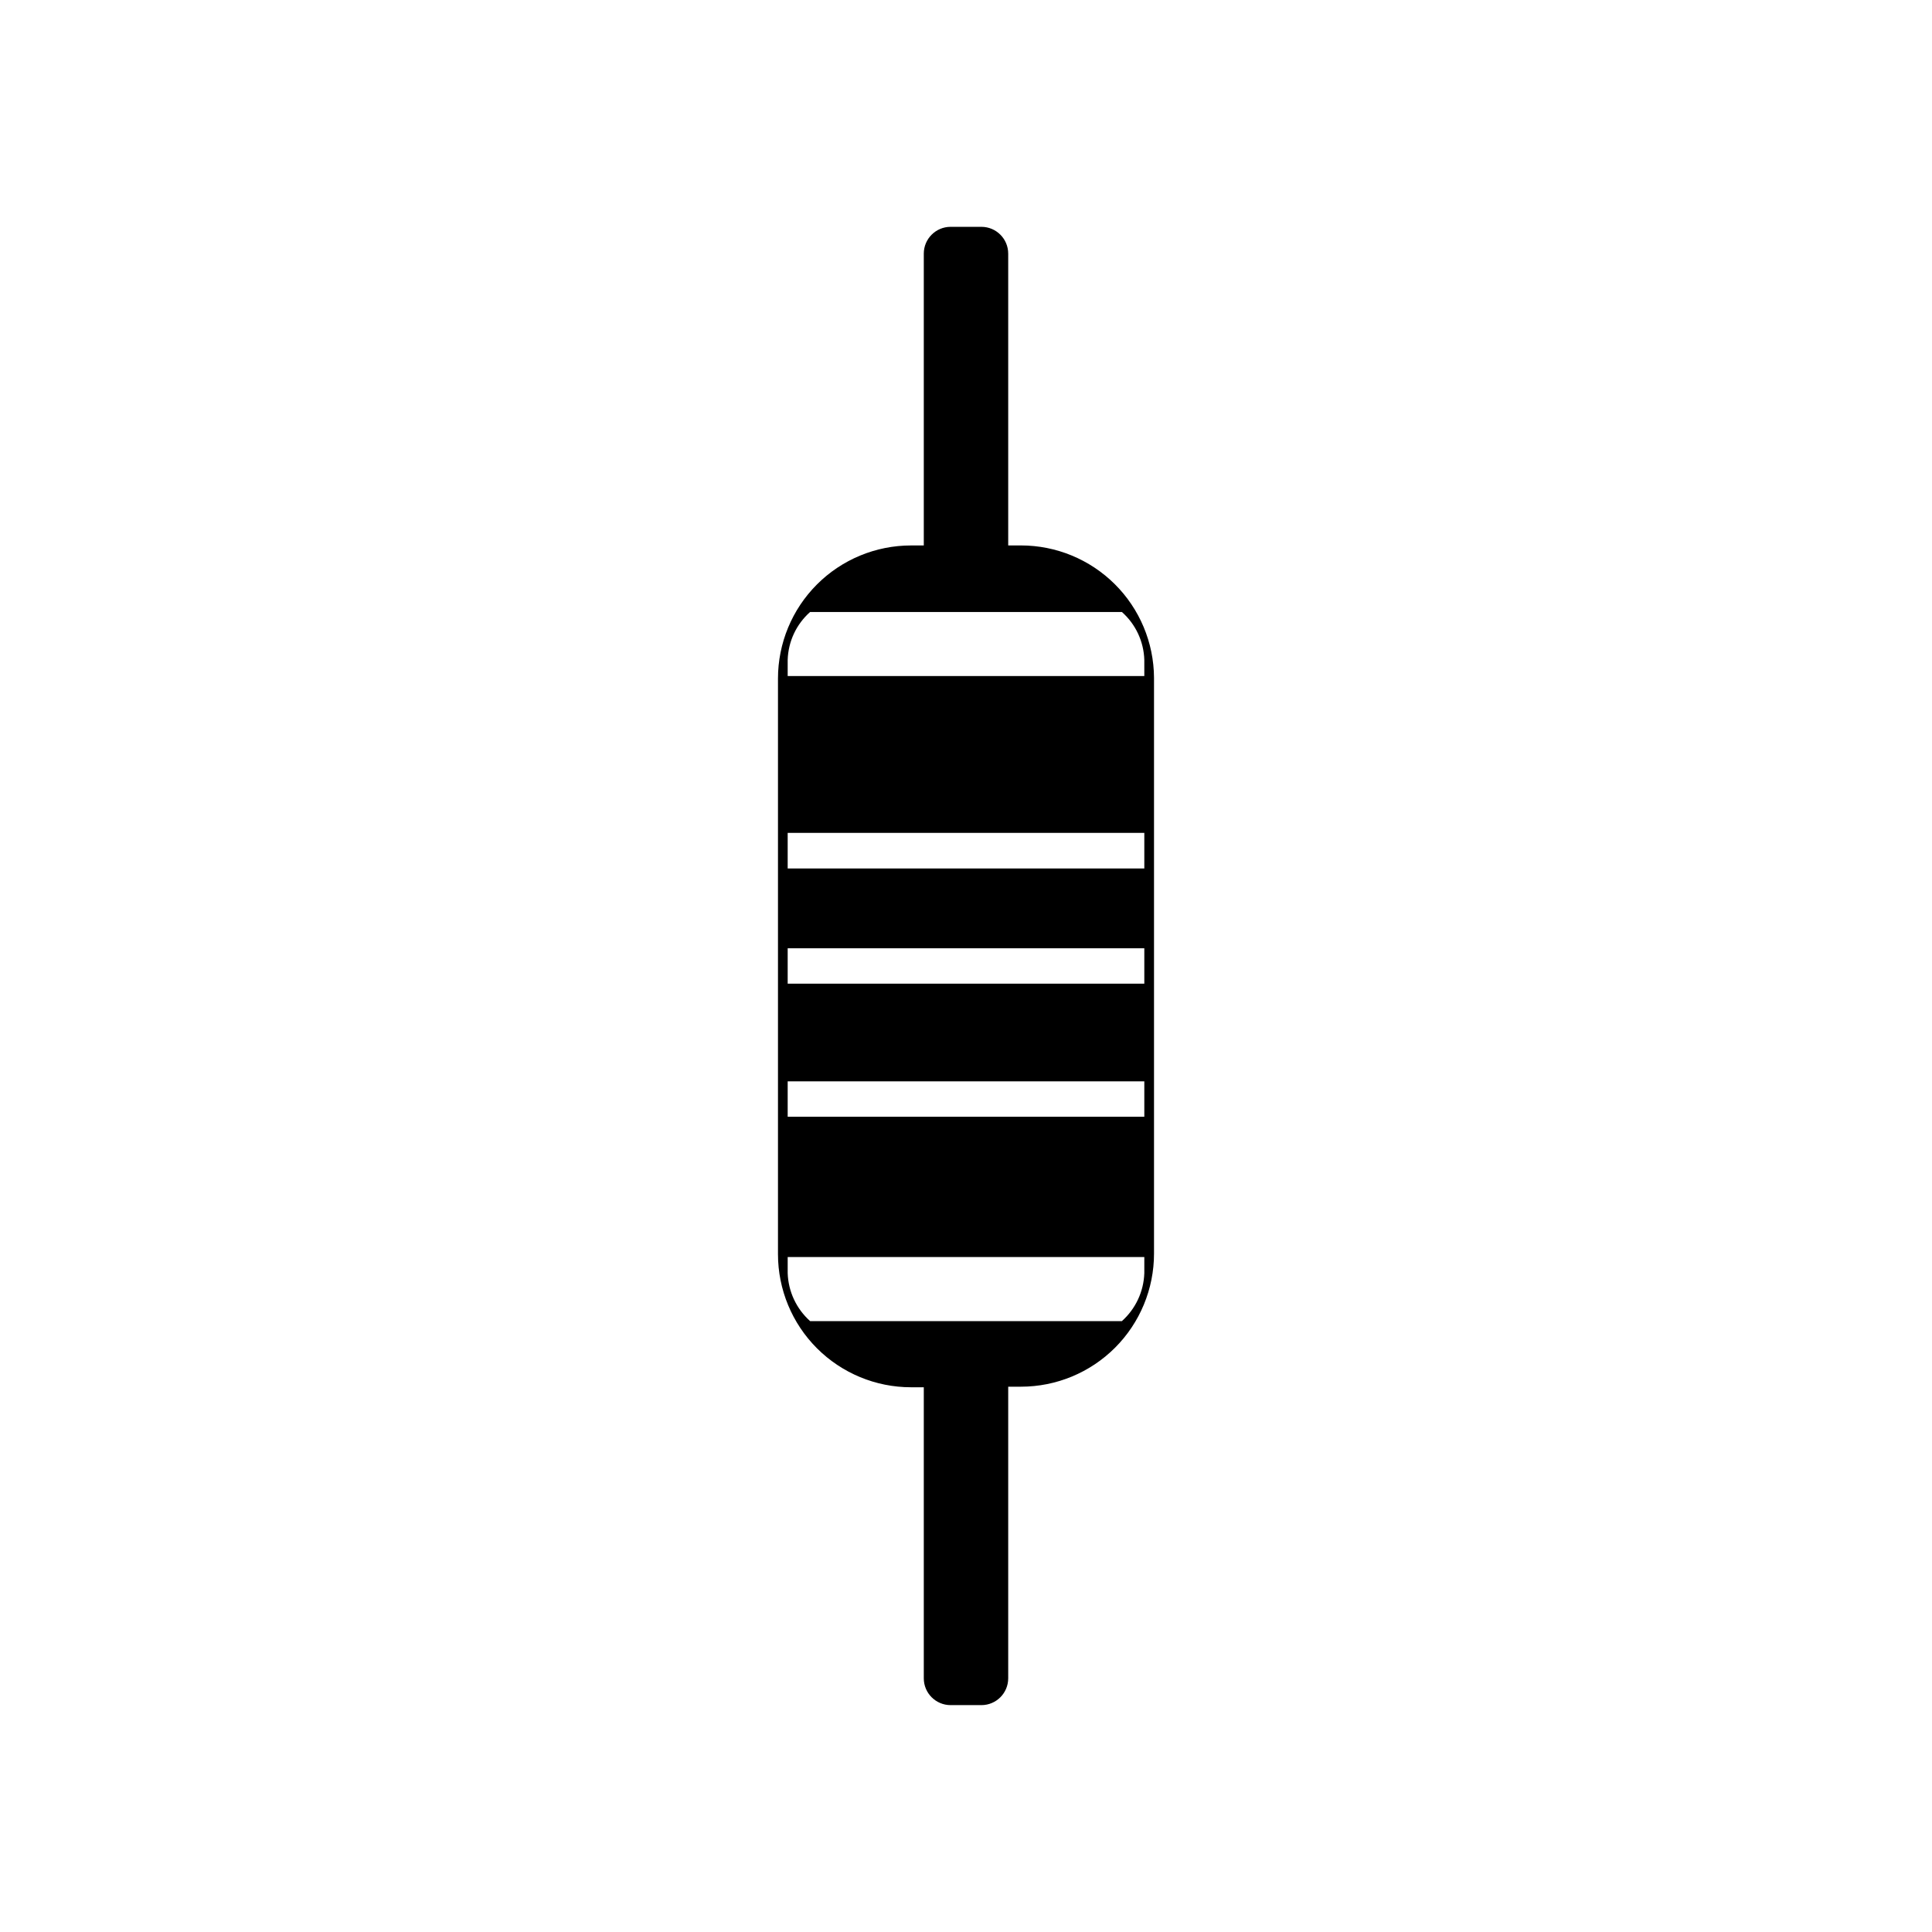
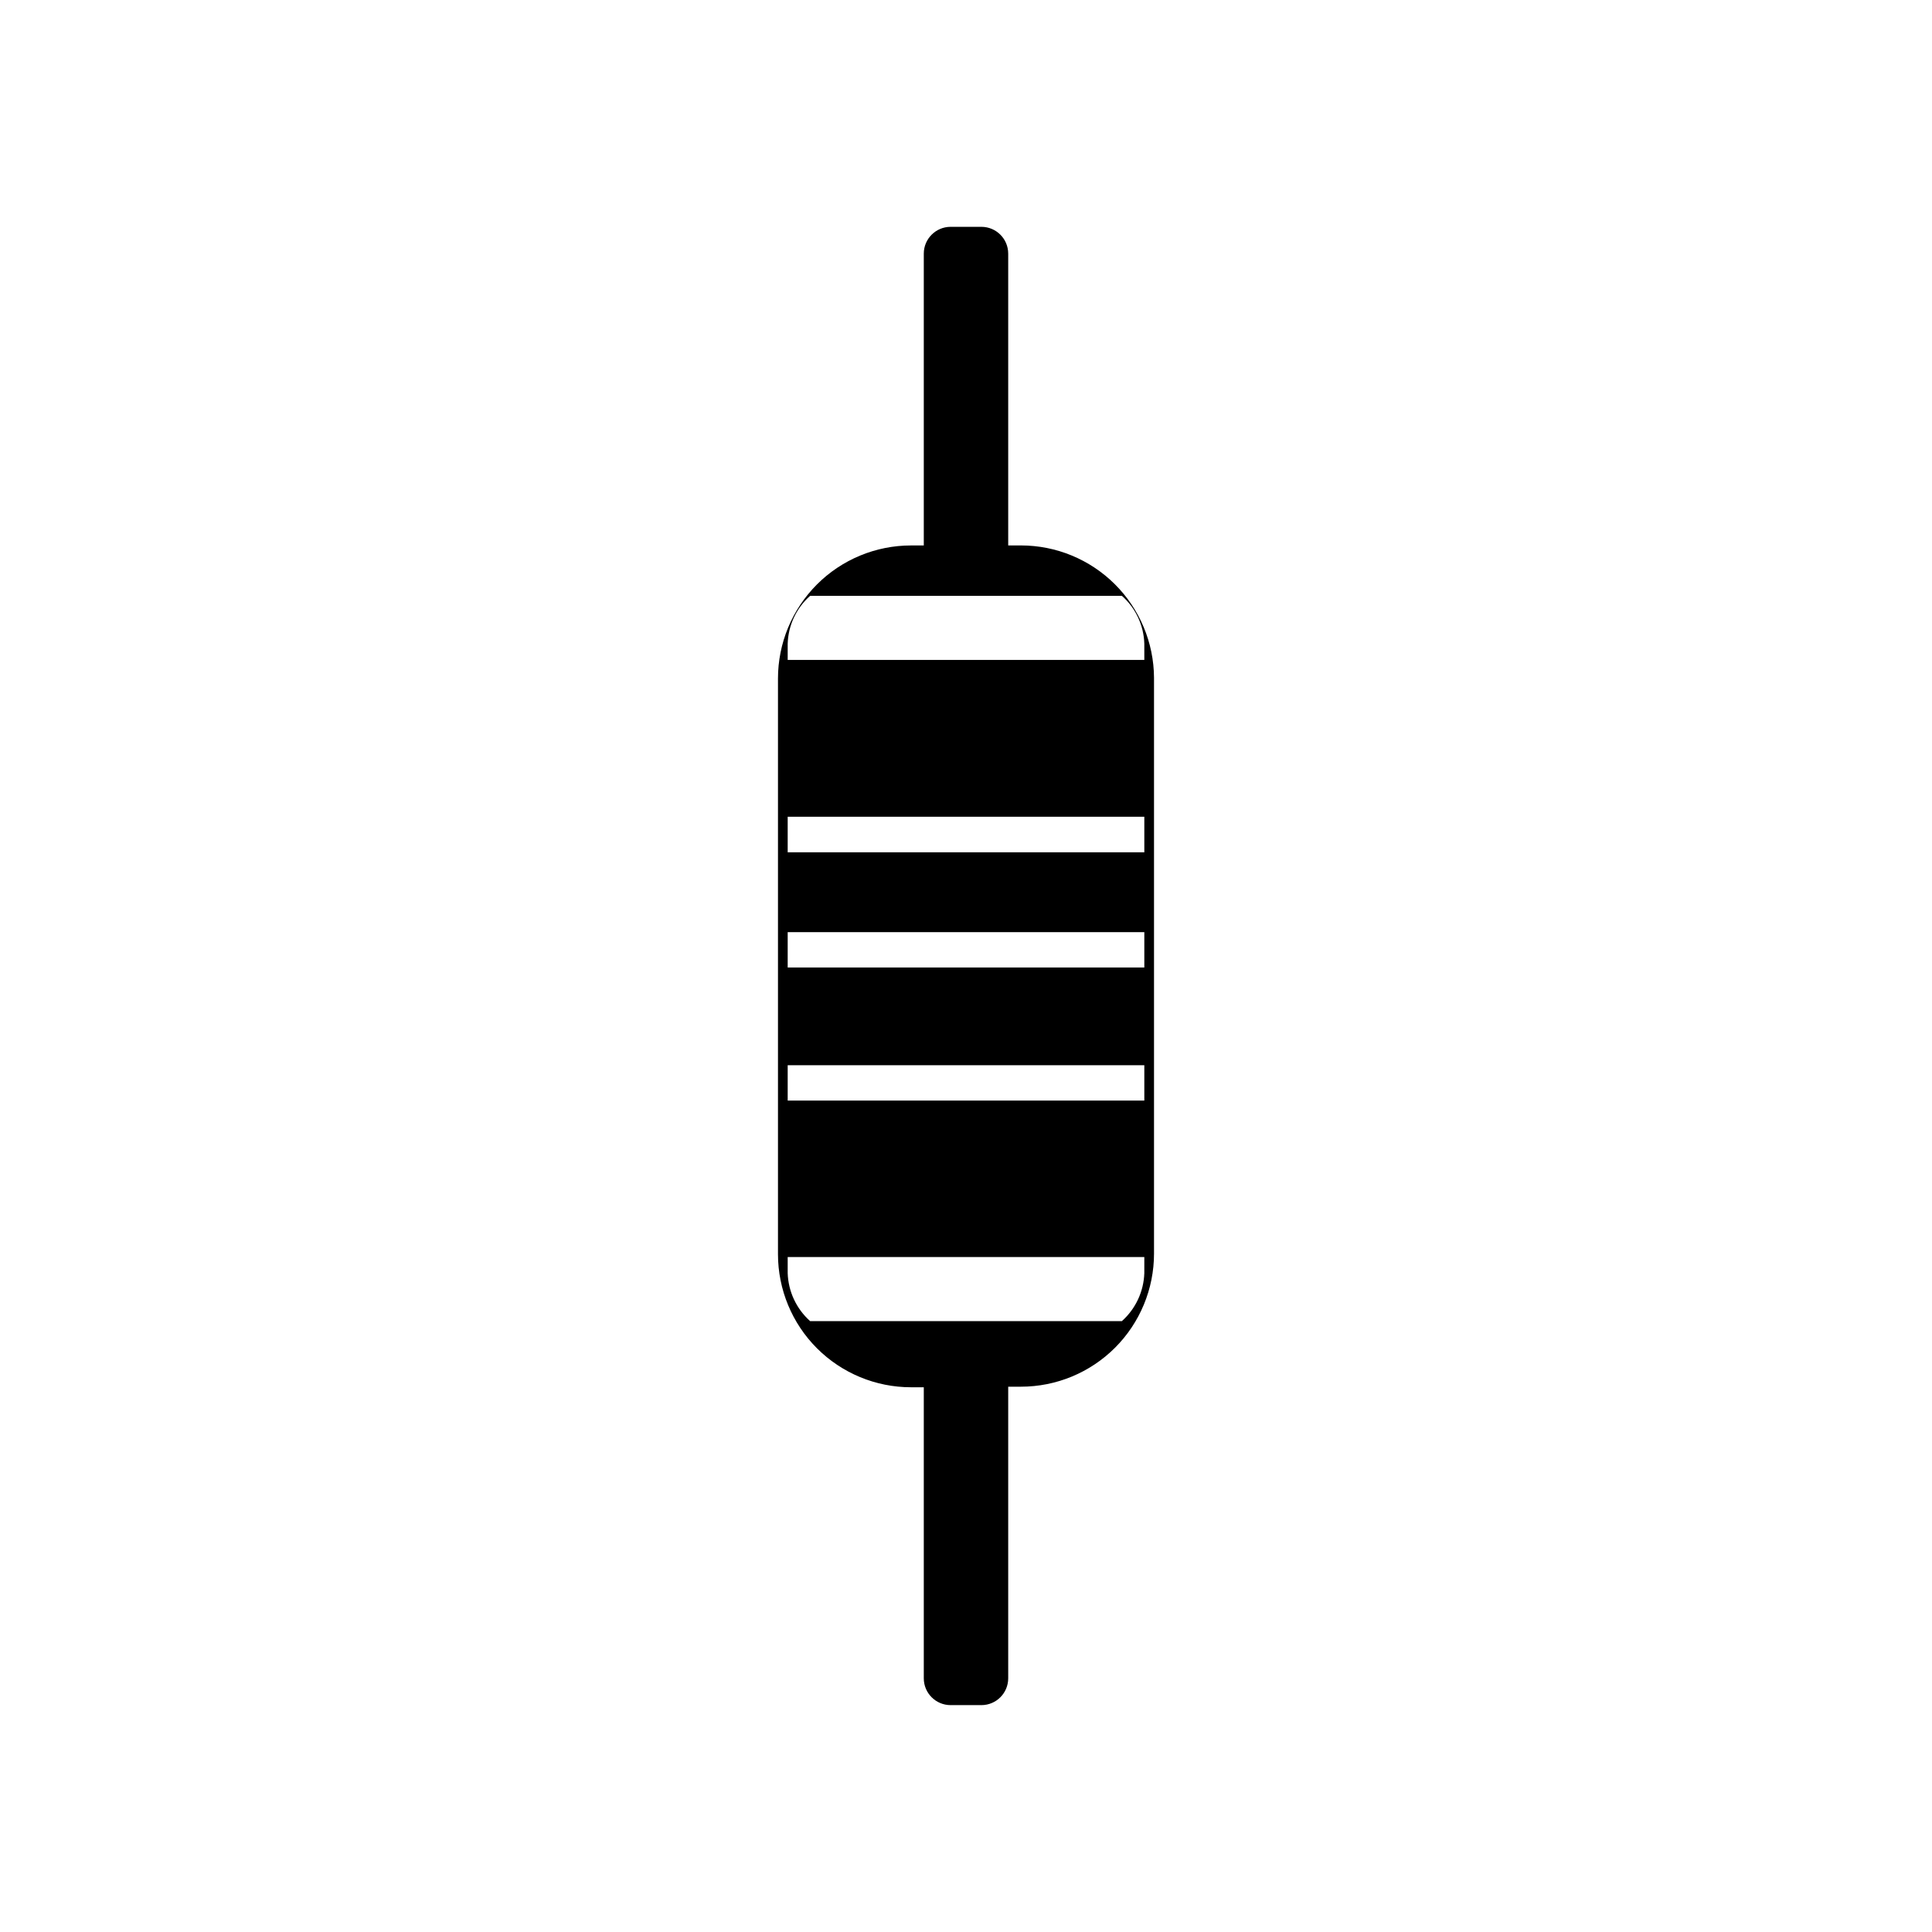
<svg xmlns="http://www.w3.org/2000/svg" fill="#000000" width="800px" height="800px" version="1.1" viewBox="144 144 512 512">
-   <path d="m414.56 288.55h-3.375v-77.332c0-3.926-3.18-7.106-7.106-7.106h-8.16c-3.922 0-7.106 3.18-7.106 7.106v77.332h-3.375c-9.352 0-18.324 3.715-24.938 10.332-6.613 6.613-10.328 15.582-10.328 24.938v152.55c0 9.355 3.715 18.324 10.328 24.938s15.586 10.332 24.938 10.332h3.375v77.133c0 3.922 3.184 7.102 7.106 7.102h8.16c3.926 0 7.106-3.18 7.106-7.102v-77.285h3.375c9.352 0 18.324-3.715 24.938-10.328 6.613-6.617 10.328-15.586 10.328-24.938v-152.61c-0.051-9.32-3.793-18.238-10.398-24.809-6.609-6.57-15.547-10.258-24.867-10.258zm32.695 192.86c-0.164 4.867-2.312 9.453-5.941 12.695h-82.625c-3.633-3.242-5.781-7.828-5.945-12.695v-4.281h94.512zm0-41.465h-94.512v-9.371h94.512zm0-35.266h-94.512v-9.371h94.512zm0-30.531h-94.512v-9.422h94.512zm0-50.984h-94.512v-4.281c0.141-4.875 2.293-9.469 5.945-12.699h82.625c3.648 3.231 5.801 7.824 5.941 12.699z" />
+   <path d="m414.56 288.55h-3.375v-77.332c0-3.926-3.18-7.106-7.106-7.106h-8.16c-3.922 0-7.106 3.18-7.106 7.106v77.332h-3.375c-9.352 0-18.324 3.715-24.938 10.332-6.613 6.613-10.328 15.582-10.328 24.938v152.55c0 9.355 3.715 18.324 10.328 24.938s15.586 10.332 24.938 10.332h3.375v77.133c0 3.922 3.184 7.102 7.106 7.102h8.16c3.926 0 7.106-3.18 7.106-7.102v-77.285h3.375c9.352 0 18.324-3.715 24.938-10.328 6.613-6.617 10.328-15.586 10.328-24.938v-152.61c-0.051-9.32-3.793-18.238-10.398-24.809-6.609-6.57-15.547-10.258-24.867-10.258zm32.695 192.86c-0.164 4.867-2.312 9.453-5.941 12.695h-82.625c-3.633-3.242-5.781-7.828-5.945-12.695v-4.281h94.512m0-41.465h-94.512v-9.371h94.512zm0-35.266h-94.512v-9.371h94.512zm0-30.531h-94.512v-9.422h94.512zm0-50.984h-94.512v-4.281c0.141-4.875 2.293-9.469 5.945-12.699h82.625c3.648 3.231 5.801 7.824 5.941 12.699z" />
</svg>